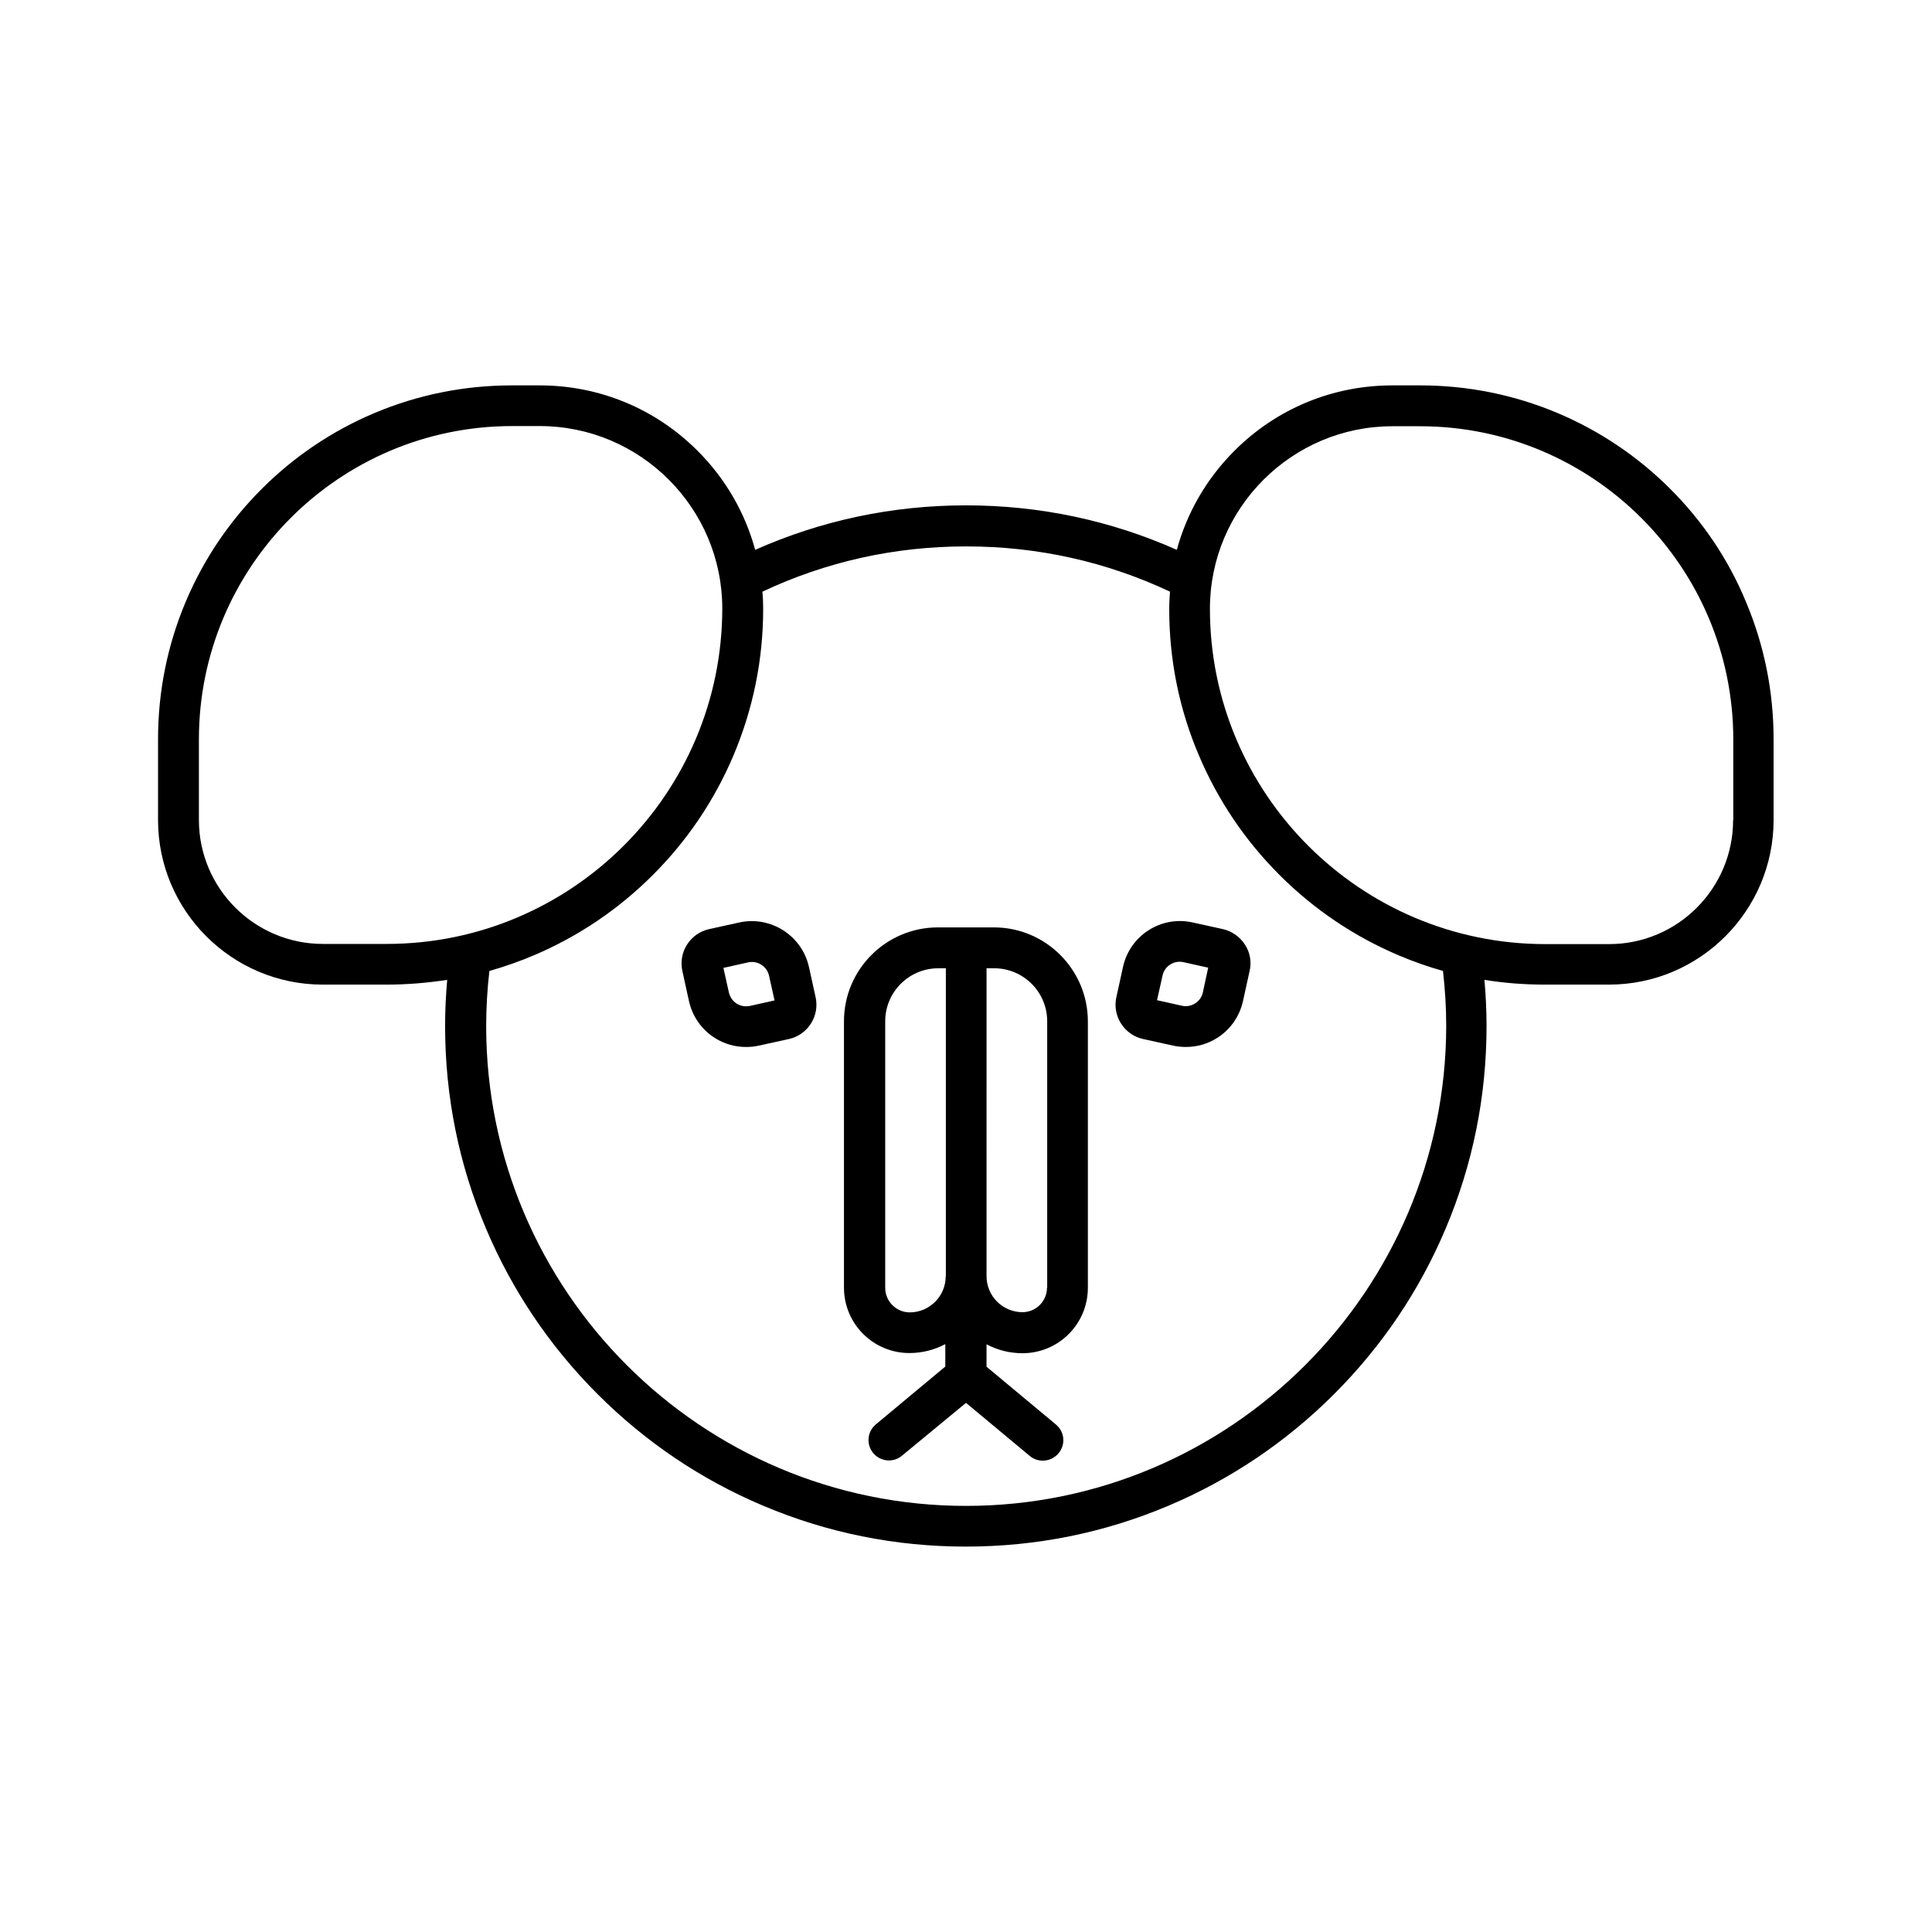
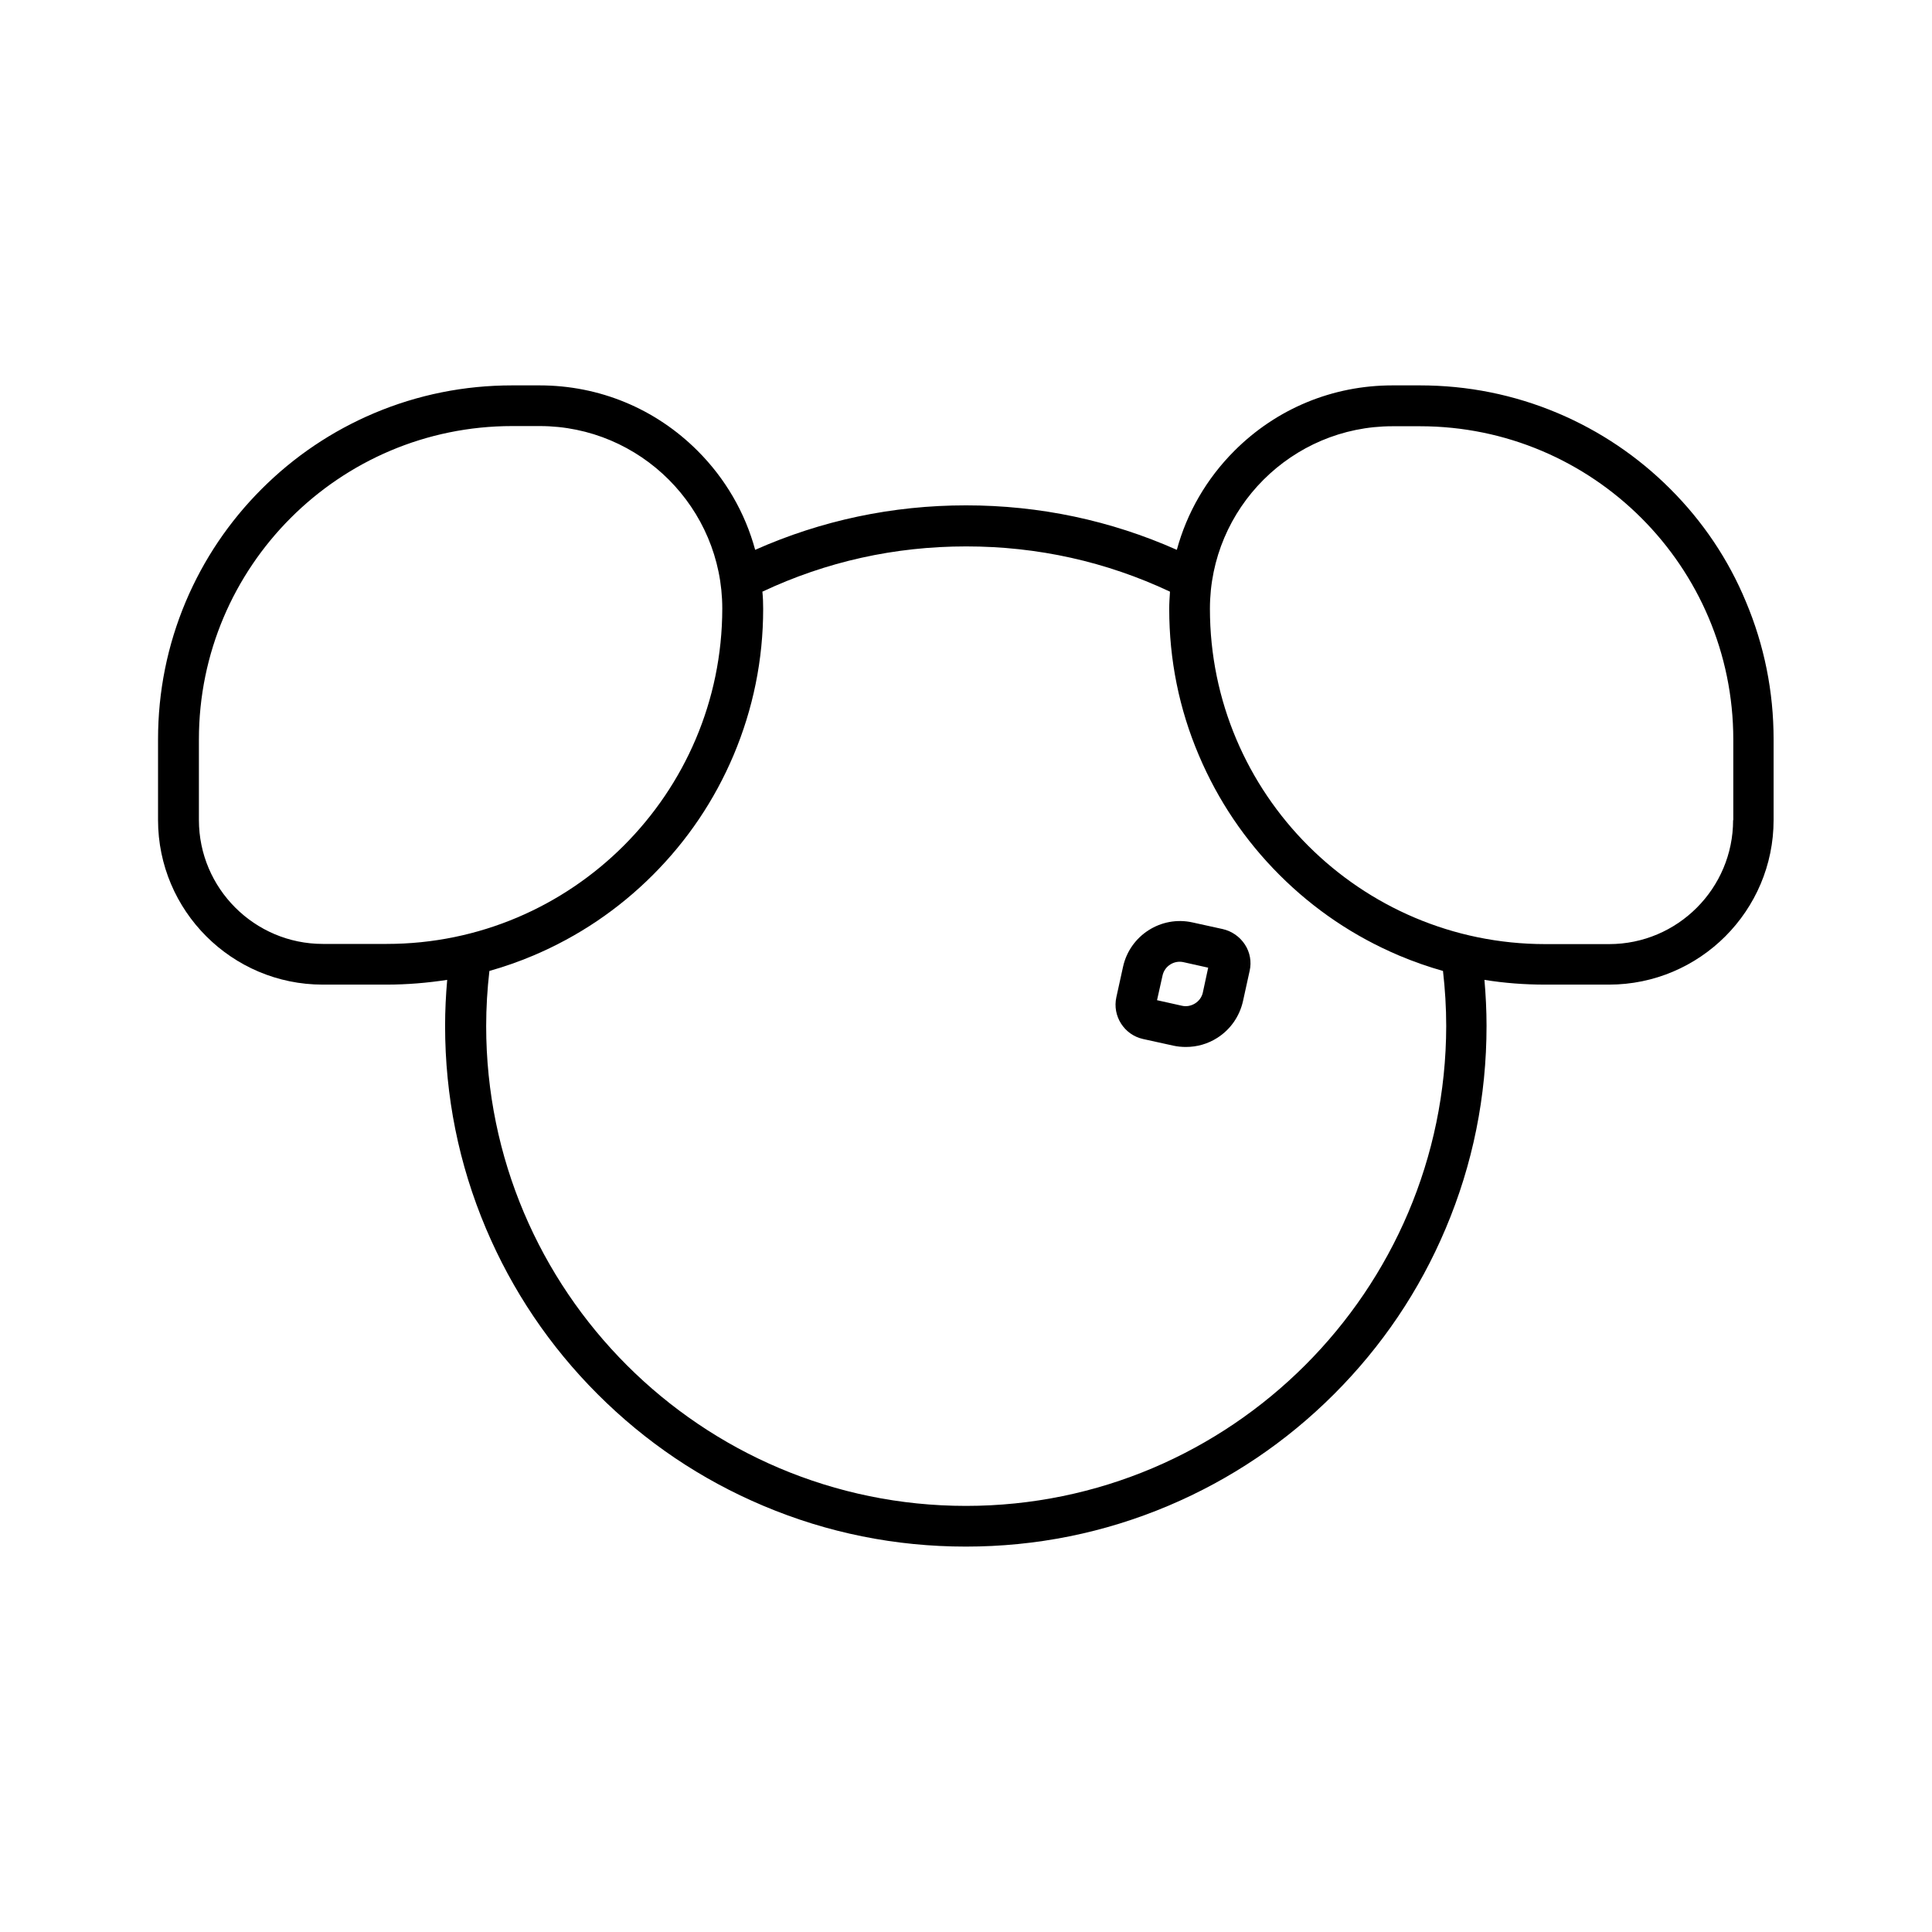
<svg xmlns="http://www.w3.org/2000/svg" fill="#000000" width="800px" height="800px" version="1.1" viewBox="144 144 512 512">
  <g>
-     <path d="m407.41 389.77h-14.863c-13.703 0-24.887 11.133-24.887 24.887v70.582c0 9.574 7.758 17.332 17.332 17.332 3.426 0 6.699-0.855 9.523-2.367v5.945l-18.391 15.316c-2.316 1.914-2.621 5.34-0.707 7.609 1.914 2.316 5.34 2.621 7.609 0.707l16.977-14.008 16.879 14.055c1.008 0.855 2.215 1.258 3.477 1.258 1.562 0 3.074-0.656 4.18-1.965 1.914-2.316 1.613-5.691-0.707-7.609l-18.391-15.316v-5.945c2.82 1.512 6.098 2.367 9.523 2.367 9.574 0 17.332-7.758 17.332-17.332v-70.625c0-13.703-11.184-24.891-24.887-24.891zm-12.797 92.5c0 5.238-4.281 9.523-9.523 9.523-3.578 0-6.5-2.922-6.5-6.5v-70.633c0-7.758 6.297-14.055 14.055-14.055h2.016v81.664zm26.852 2.973c0 3.578-2.922 6.5-6.5 6.5-5.238 0-9.523-4.281-9.523-9.523l0.004-81.617h2.016c7.758 0 14.055 6.297 14.055 14.055v70.586z" />
-     <path d="m358.38 400.25c-1.863-8.312-10.125-13.602-18.438-11.789l-8.012 1.762c-2.418 0.555-4.484 1.965-5.844 4.082-1.359 2.117-1.762 4.586-1.258 7.004l1.762 8.012c0.906 4.031 3.324 7.508 6.801 9.723 2.519 1.613 5.391 2.418 8.312 2.418 1.109 0 2.266-0.102 3.375-0.352l8.012-1.762c4.988-1.109 8.16-6.098 7.055-11.082zm-15.617 10.328c-1.211 0.25-2.469 0.051-3.527-0.605-1.059-0.656-1.762-1.715-2.066-2.922l-1.461-6.551 6.551-1.461c2.519-0.555 4.988 1.059 5.543 3.527l1.461 6.551z" />
    <path d="m468.06 390.22-8.012-1.762c-8.312-1.863-16.625 3.426-18.438 11.789l-1.762 8.012c-1.109 4.988 2.066 9.977 7.055 11.082l8.012 1.762c1.109 0.25 2.266 0.352 3.375 0.352 2.922 0 5.793-0.805 8.312-2.418 3.477-2.215 5.894-5.691 6.801-9.723l1.762-8.012c0.555-2.418 0.102-4.938-1.258-7.004-1.363-2.062-3.43-3.523-5.848-4.078zm-5.289 16.777c-0.25 1.211-1.008 2.266-2.066 2.922-1.059 0.656-2.316 0.906-3.527 0.605l-6.551-1.461 1.461-6.551c0.555-2.519 3.074-4.082 5.543-3.527l6.551 1.461z" />
    <path d="m586.66 273.59c-8.613-8.613-18.641-15.367-29.824-20.102-11.586-4.887-23.879-7.356-36.527-7.356h-7.305c-15.82 0-30.684 6.144-41.867 17.332-7.406 7.406-12.594 16.426-15.266 26.25-17.582-7.809-36.375-11.789-55.871-11.789s-38.289 3.981-55.871 11.789c-2.672-9.824-7.859-18.844-15.266-26.25-11.184-11.184-26.047-17.332-41.867-17.332h-7.305c-12.645 0-24.938 2.469-36.527 7.356-11.184 4.734-21.211 11.488-29.824 20.102-8.613 8.613-15.367 18.641-20.102 29.824-4.887 11.586-7.356 23.879-7.356 36.527v21.363c0 24.082 19.598 43.629 43.629 43.629h16.93c5.441 0 10.781-0.453 16.07-1.258-0.352 4.031-0.555 8.113-0.555 12.191 0 18.641 3.629 36.676 10.832 53.707 6.953 16.426 16.879 31.188 29.574 43.883 12.695 12.695 27.406 22.621 43.883 29.574 17.027 7.203 35.066 10.832 53.707 10.832s36.676-3.629 53.707-10.832c16.426-6.953 31.188-16.879 43.883-29.574 12.695-12.695 22.621-27.406 29.574-43.883 7.203-17.027 10.832-35.066 10.832-53.707 0-4.082-0.203-8.113-0.555-12.191 5.289 0.855 10.629 1.258 16.07 1.258h16.93c24.082 0 43.629-19.598 43.629-43.629v-21.363c0-12.645-2.469-24.938-7.356-36.527-4.641-11.184-11.395-21.211-20.008-29.824zm-340.17 120.56h-16.93c-18.086 0-32.848-14.711-32.848-32.848v-21.363c0-45.797 37.23-83.027 83.027-83.027h7.305c26.652 0 48.367 21.715 48.367 48.367-0.051 49.02-39.902 88.871-88.922 88.871zm153.51 148.93c-70.129 0-127.16-57.031-127.16-127.16 0-4.887 0.301-9.824 0.855-14.609 3.93-1.109 7.809-2.469 11.637-4.082 11.891-5.039 22.52-12.191 31.691-21.363 9.168-9.168 16.324-19.801 21.363-31.691 5.188-12.293 7.859-25.34 7.859-38.793 0-1.562-0.051-3.074-0.203-4.586 16.93-7.961 35.066-11.992 54.008-11.992 18.941 0 37.082 4.031 54.008 11.992-0.102 1.512-0.203 3.074-0.203 4.586 0 13.453 2.621 26.5 7.859 38.793 5.039 11.891 12.191 22.52 21.363 31.691 9.168 9.168 19.801 16.324 31.691 21.363 3.828 1.613 7.707 2.973 11.637 4.082 0.555 4.836 0.855 9.723 0.855 14.609-0.102 70.078-57.133 127.16-127.26 127.16zm203.29-181.73c0 18.086-14.711 32.848-32.848 32.848h-16.93c-49.02 0-88.871-39.852-88.871-88.871 0-26.652 21.715-48.367 48.367-48.367h7.305c45.797 0 83.027 37.23 83.027 83.027v21.363z" />
  </g>
</svg>